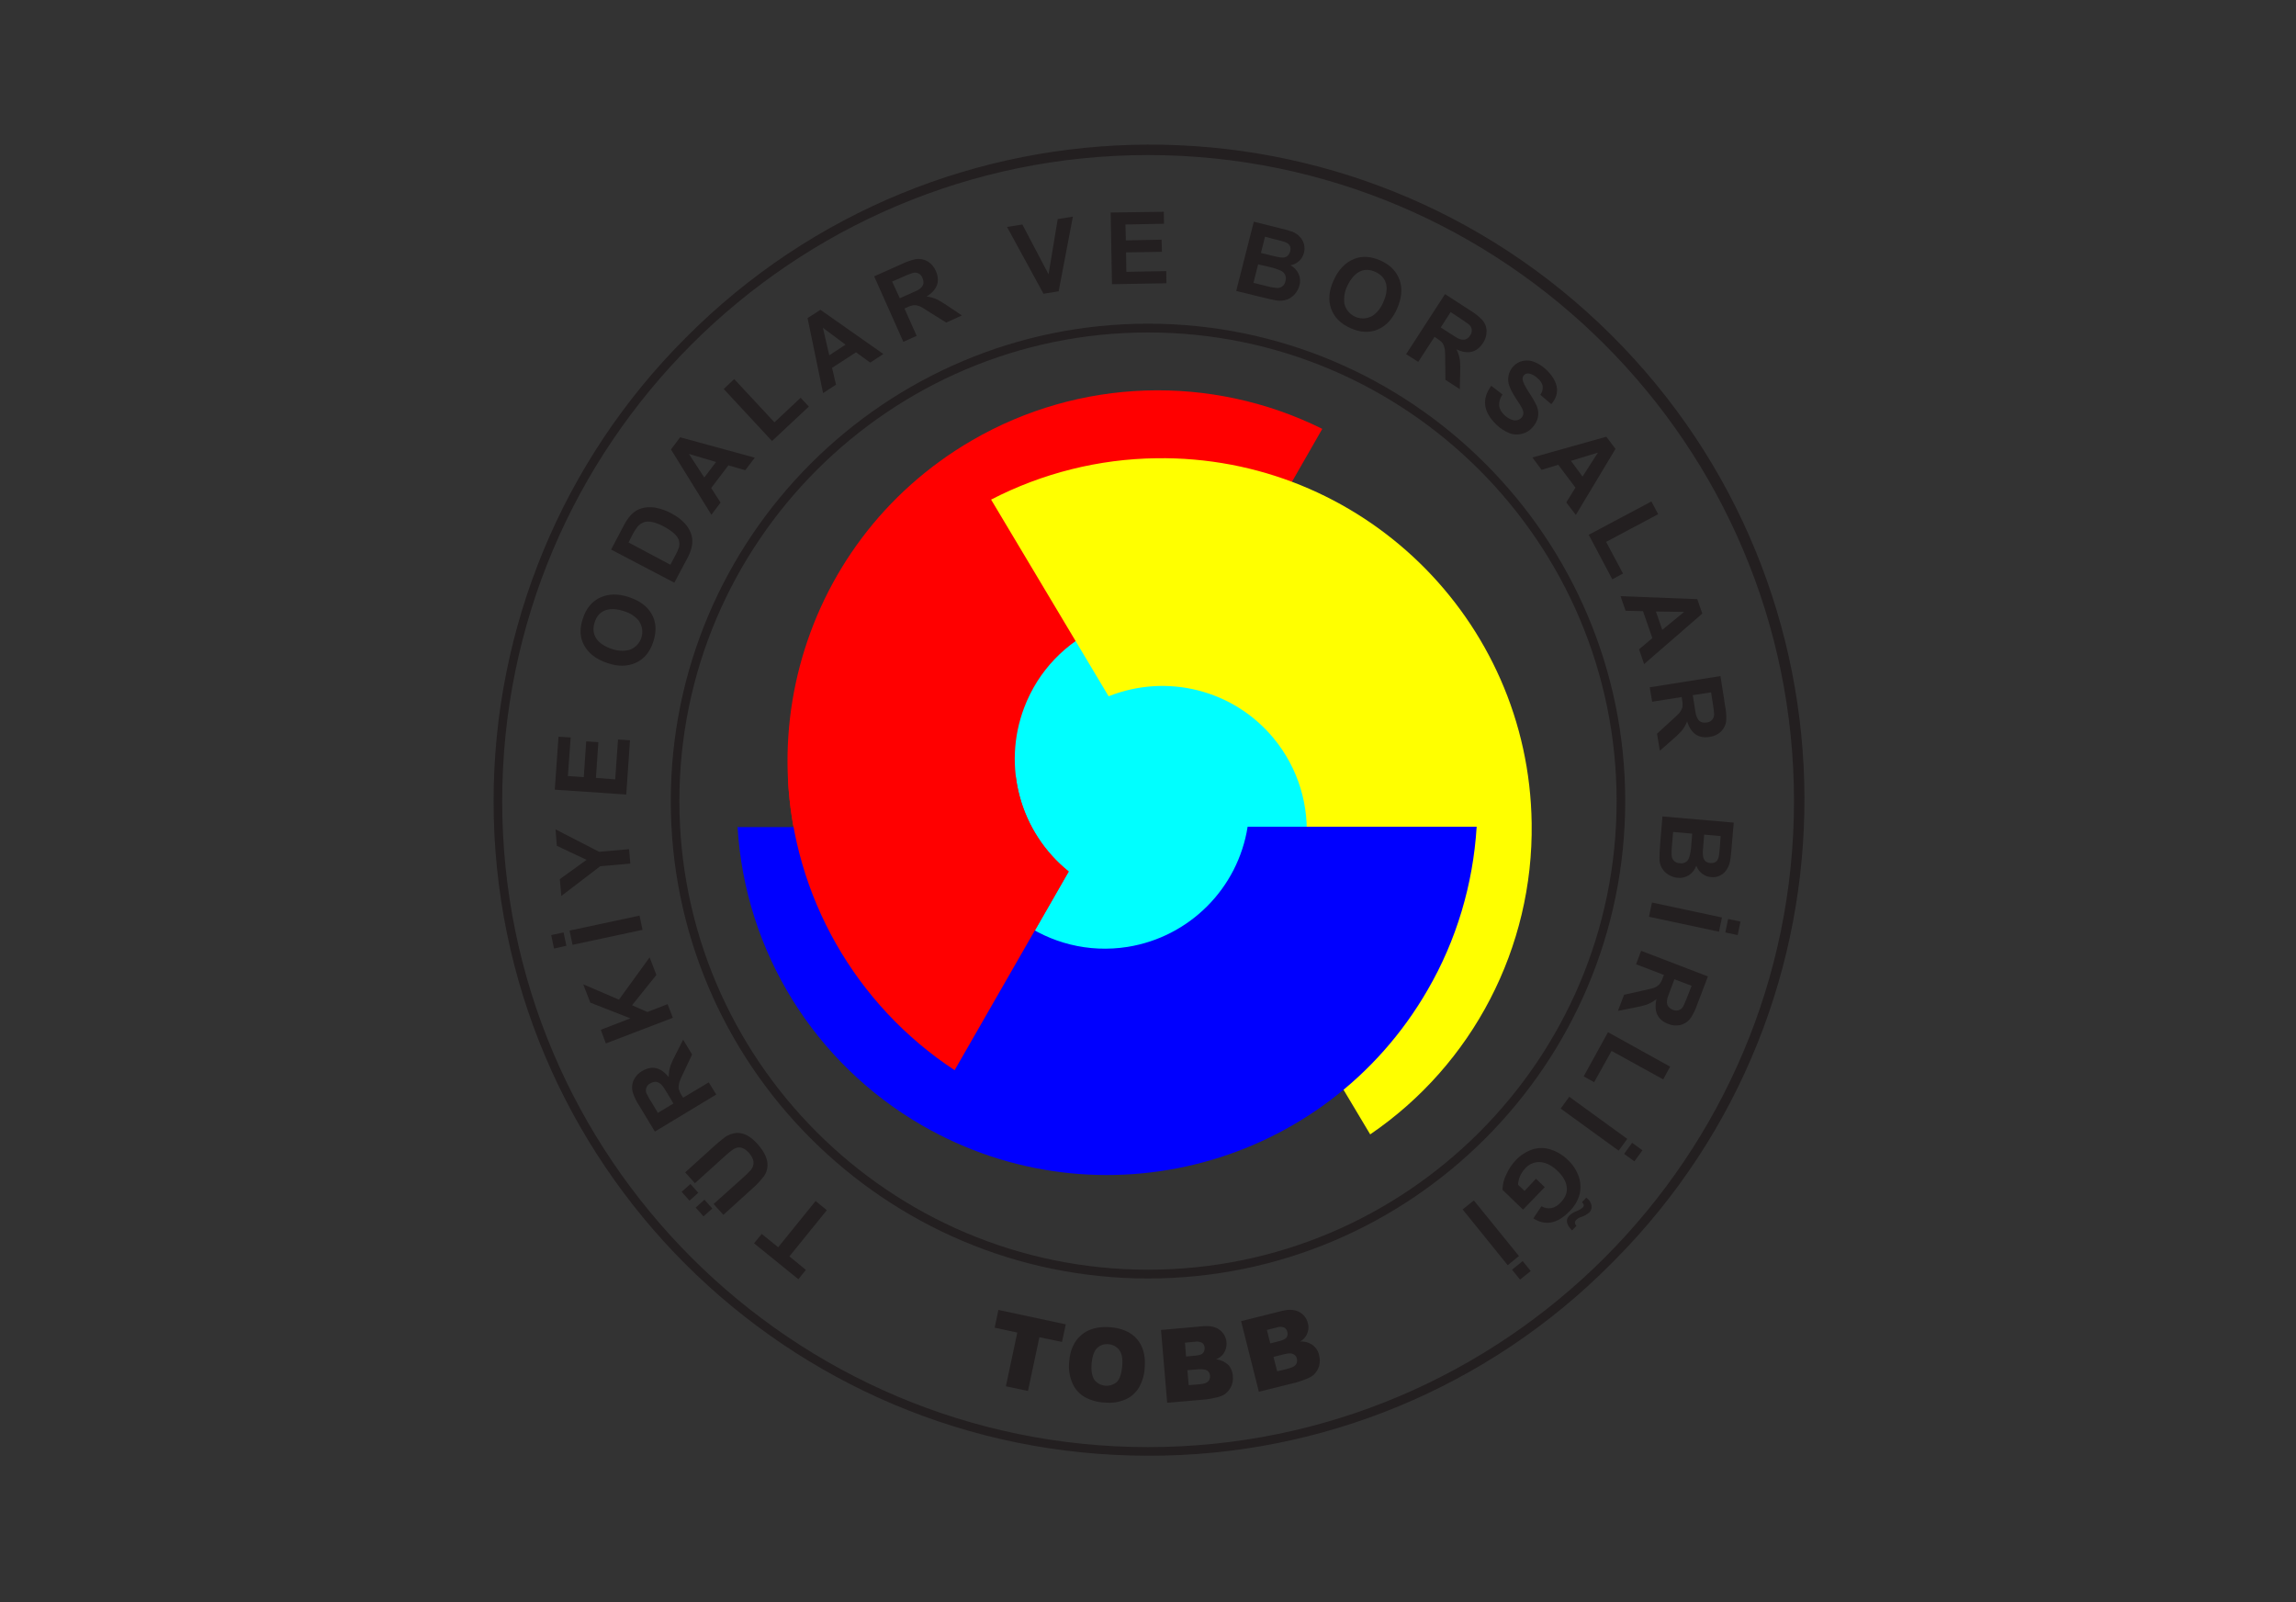
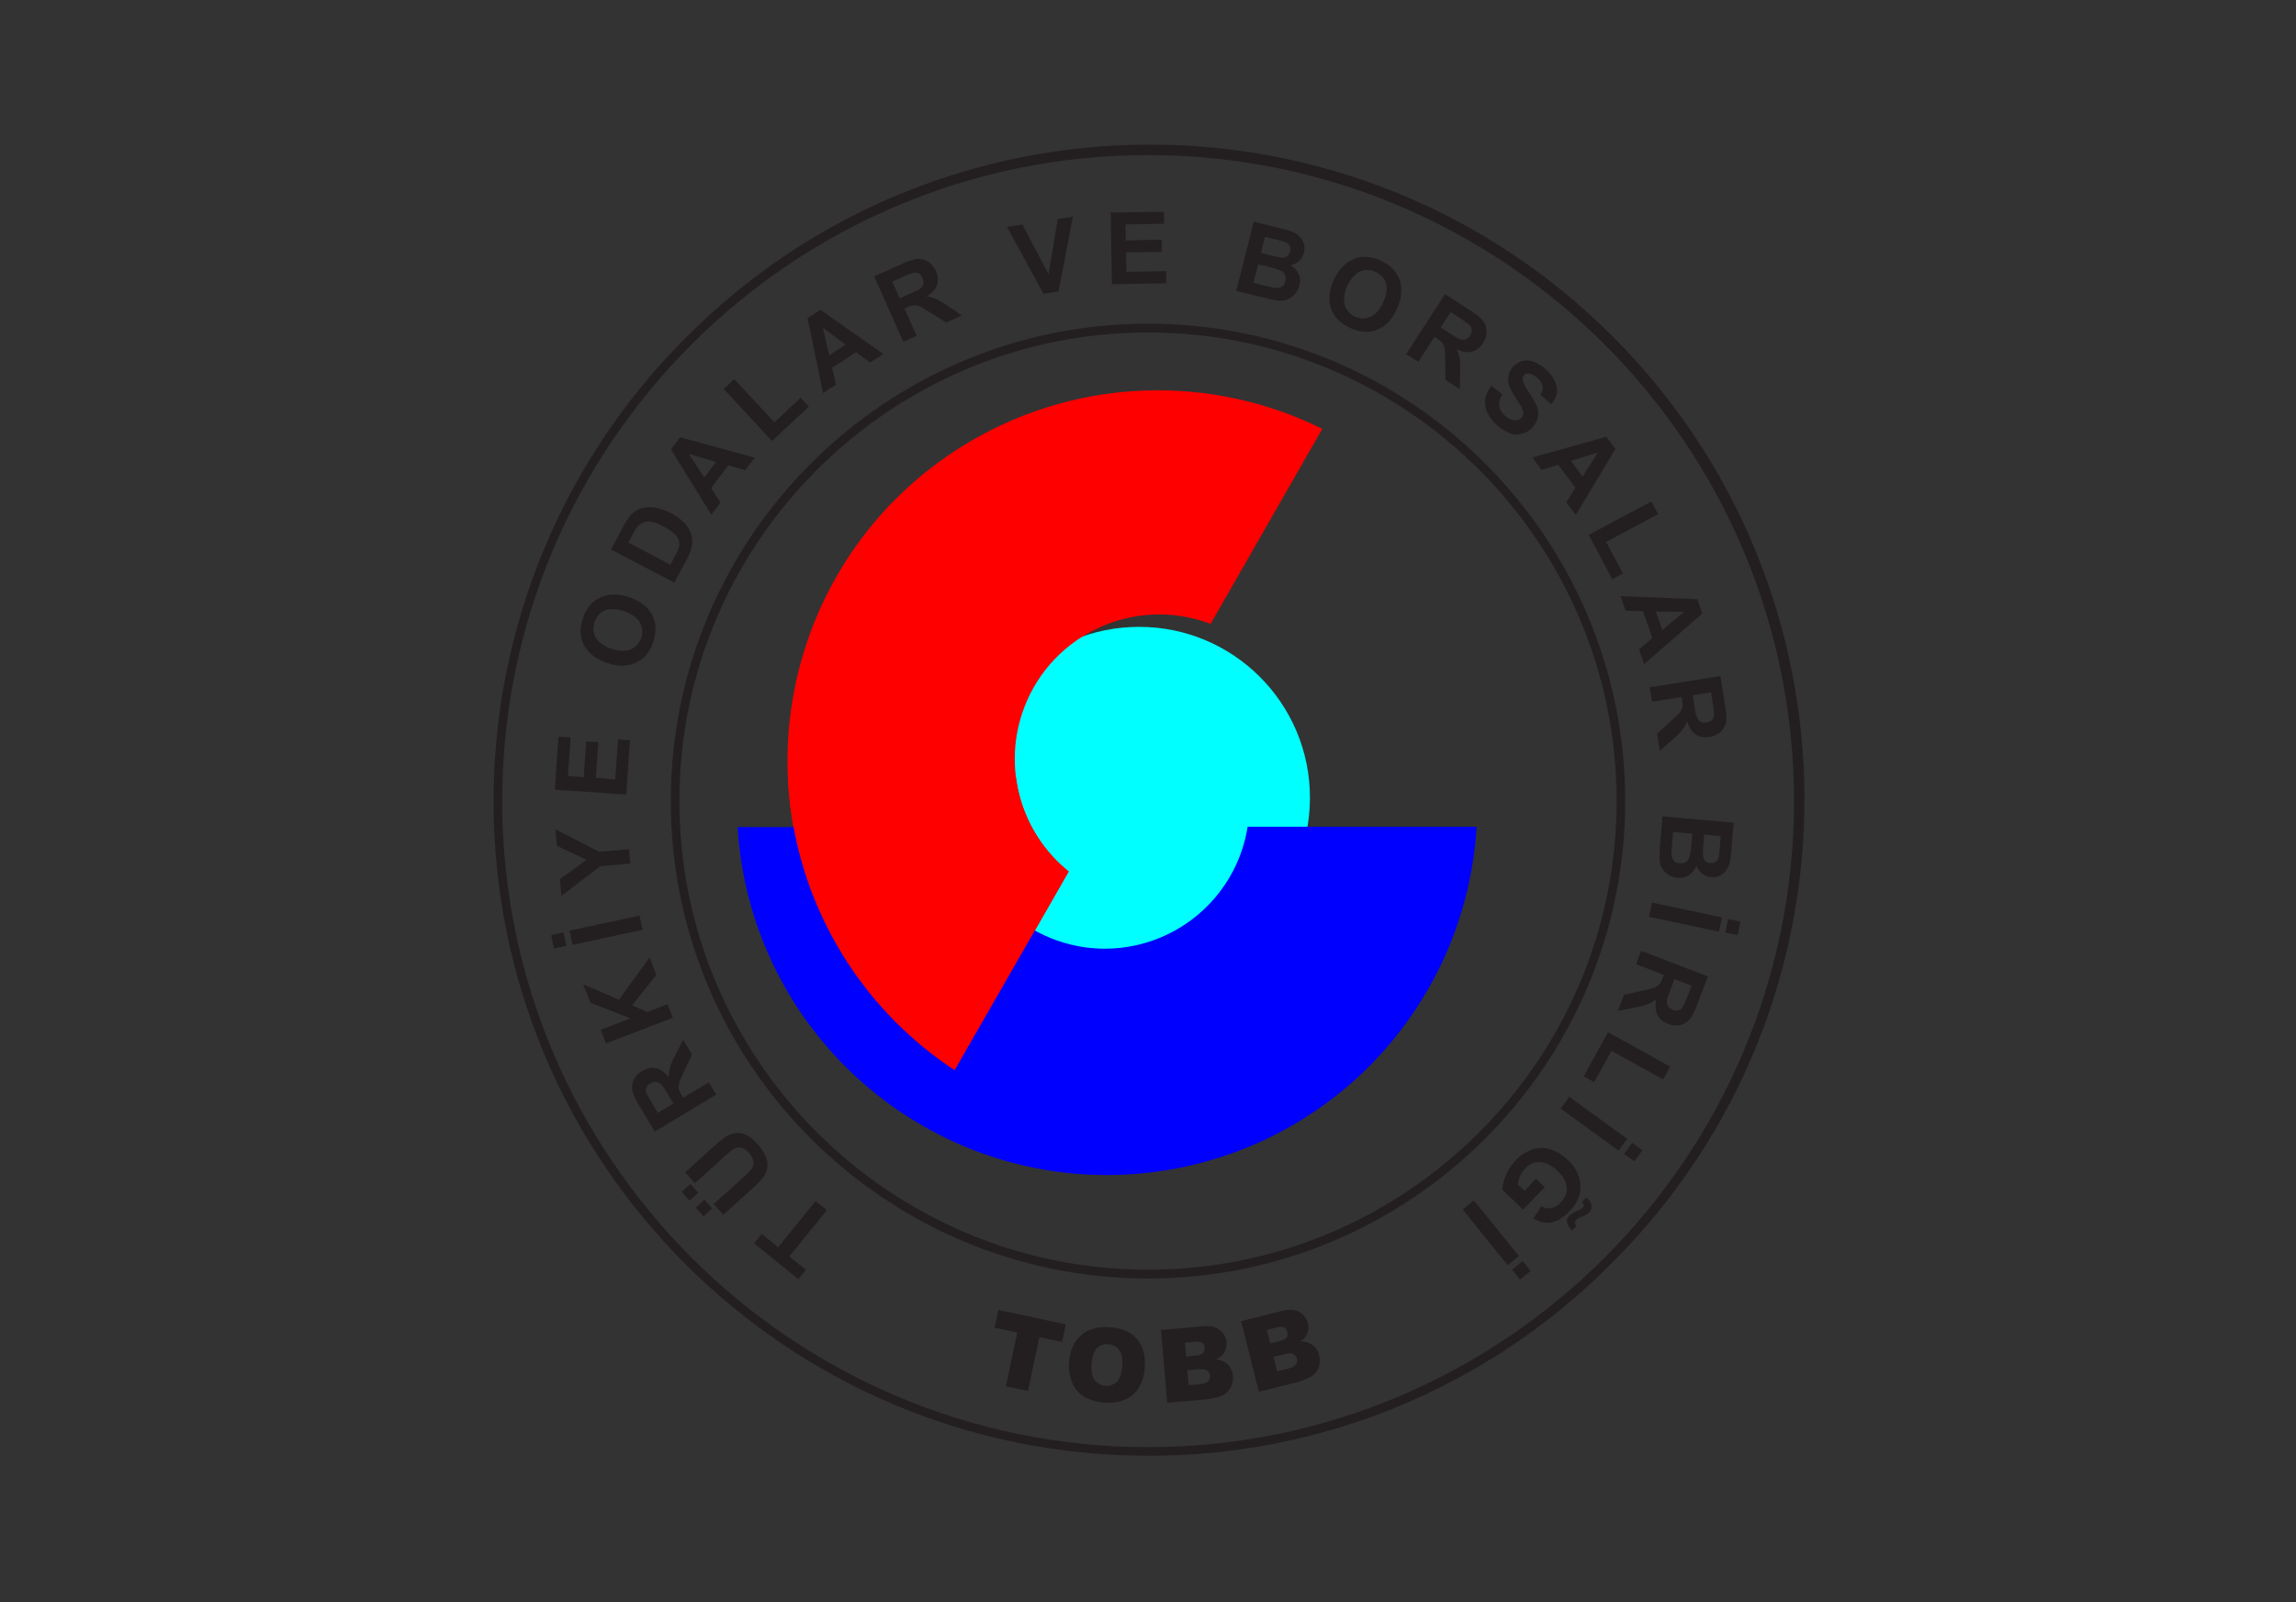
<svg xmlns="http://www.w3.org/2000/svg" preserveAspectRatio="xMidYMid slice" width="43px" height="30px" version="1.0" id="Layer_1" x="0px" y="0px" viewBox="0 0 1227.1 859.2" style="enable-background:new 0 0 1227.1 859.2;" xml:space="preserve">
  <rect x="0" y="0" width="1227.1" height="859.2" fill="#333333" stroke="none" />
  <style type="text/css">
	.st0{fill:#00FFFF;}
	.st1{fill:#FFF100;}
	.st2{fill:none;}
	.st3{fill:#2E3191;}
	.st4{fill:#00ADEE;}
	.st5{fill:#231F20;}
	.st6{fill-rule:evenodd;clip-rule:evenodd;fill:#231F20;}
	.st7{fill:#FF0000;}
	.st8{fill:#FFFF00;}
	.st9{fill:#0000FF;}
</style>
  <g id="_Group_">
    <circle class="st0" cx="608.8" cy="427.8" r="91.3" />
  </g>
  <polygon class="st1" points="618.8,408.3 618.7,408.2 618.7,408.2 " />
  <path class="st2" d="M570.8,467.8l14-24.2h-0.2l-13.9,24.1L570.8,467.8z" />
  <polygon class="st2" points="608.6,402.4 612,396.5 611.8,396.3 608.4,402.3 " />
  <path class="st2" d="M646.1,337l-17.5,30.3h0.2l17.4-30.2L646.1,337z" />
  <polygon class="st2" points="612,396.5 612,396.5 611.8,396.3 611.8,396.3 " />
  <path class="st2" d="M628.9,367.2L628.9,367.2z" />
  <polygon class="st2" points="553.2,497.9 553.2,497.9 570.7,467.7 " />
  <polygon class="st2" points="584.6,443.6 570.7,467.7 584.6,443.6 " />
  <path class="st2" d="M580.6,342.2L580.6,342.2L580.6,342.2z" />
  <path class="st2" d="M553.2,497.9l-0.5,0.9l-33.4,57.8l-9,15.6l0.2,0.1l18.4-31.9l18.4-31.9l6.1-10.5L553.2,497.9L553.2,497.9z" />
  <path class="st2" d="M553.2,497.9L553.2,497.9l0.1,0.1l23-39.8l8.4-14.6h-0.2l-13.9,24.1L553.2,497.9z" />
  <polygon class="st2" points="586,441 570.7,467.7 570.7,467.7 " />
  <polygon class="st2" points="691.4,258.5 691.4,258.5 686.1,267.7 " />
  <path class="st2" d="M628.9,367.2L628.9,367.2z" />
  <path class="st3" d="M551.1,443.6L551.1,443.6c0.3,0.5,0.5,1,0.8,1.5C551.6,444.6,551.3,444.1,551.1,443.6z" />
  <path class="st4" d="M552.7,446.5c-0.3-0.5-0.6-1-0.8-1.5C552.1,445.5,552.4,446,552.7,446.5z" />
  <path class="st2" d="M551.1,443.6c0.2,0.5,0.5,1,0.8,1.5C551.6,444.6,551.3,444.1,551.1,443.6z" />
  <polygon class="st2" points="553.2,497.9 553.2,497.9 570.7,467.7 " />
  <path class="st2" d="M552.7,446.5c-0.3-0.5-0.6-1-0.8-1.5C552.1,445.5,552.4,446,552.7,446.5z" />
  <path class="st2" d="M551.1,443.6L551.1,443.6z" />
  <path class="st2" d="M656.8,471.3c0.3-0.5,0.6-0.9,0.8-1.4C657.3,470.4,657,470.9,656.8,471.3z" />
  <polygon class="st2" points="655.9,472.7 655.9,472.7 655.9,472.7 " />
  <path class="st2" d="M698,467.5c-0.2,0.6-0.4,1.2-0.6,1.7C697.6,468.7,697.8,468.1,698,467.5z" />
  <path class="st2" d="M696.1,472.5l-0.3,0.7L696.1,472.5z" />
  <path class="st2" d="M697.1,470c-0.2,0.4-0.3,0.8-0.5,1.3C696.8,470.8,697,470.4,697.1,470z" />
-   <path class="st2" d="M698.1,467.2c2.5-7.6,3.7-15.6,3.7-23.6l0,0C701.8,451.6,700.6,459.6,698.1,467.2z" />
+   <path class="st2" d="M698.1,467.2c2.5-7.6,3.7-15.6,3.7-23.6l0,0C701.8,451.6,700.6,459.6,698.1,467.2" />
  <path class="st2" d="M695.1,474.8l-0.1,0.3L695.1,474.8z" />
  <path class="st2" d="M696.7,471.2c-0.2,0.4-0.3,0.9-0.5,1.3C696.3,472.1,696.5,471.6,696.7,471.2z" />
  <path class="st2" d="M698.1,467.2c0,0.1-0.1,0.2-0.1,0.3C698,467.4,698.1,467.3,698.1,467.2z" />
  <path class="st2" d="M695.9,473.2c-0.2,0.6-0.5,1.1-0.7,1.7C695.4,474.3,695.6,473.7,695.9,473.2z" />
  <path class="st2" d="M656.8,471.3c0.3-0.5,0.6-0.9,0.8-1.4C657.3,470.4,657,470.9,656.8,471.3z" />
  <path class="st2" d="M697.4,469.2c-0.1,0.2-0.2,0.5-0.3,0.7C697.2,469.7,697.3,469.4,697.4,469.2z" />
  <path class="st2" d="M694.1,477c0.3-0.6,0.6-1.3,0.9-1.9C694.7,475.8,694.4,476.4,694.1,477z" />
  <path class="st2" d="M656.8,471.3L656.8,471.3c-0.3,0.5-0.5,0.9-0.8,1.3l0,0C656.2,472.2,656.5,471.8,656.8,471.3z" />
  <path class="st2" d="M655.9,472.7c0.3-0.4,0.5-0.9,0.8-1.3C656.5,471.8,656.2,472.2,655.9,472.7z" />
  <path class="st5" d="M613.6,779.4c-193.2,0-349.8-156.6-349.8-349.8c0-92.8,36.9-181.8,102.5-247.4c136.1-137.1,357.6-138,494.7-1.8  s138,357.6,1.8,494.7c-0.6,0.6-1.2,1.2-1.9,1.9C795.5,742.8,706.4,779.7,613.6,779.4z M613.6,84.4c-190.4,0-345.2,154.8-345.2,345.2  s154.9,345.2,345.2,345.2S958.8,620,958.8,429.6S803.9,84.4,613.6,84.4z" />
  <path class="st5" d="M613.6,684.7c-140.6,0-255.1-114.4-255.1-255.1s114.4-255.1,255.1-255.1S868.6,289,868.6,429.6  S754.2,684.7,613.6,684.7z M613.6,179.2c-138.1,0-250.5,112.4-250.5,250.4s112.4,250.4,250.5,250.4S864,567.7,864,429.6  S751.7,179.2,613.6,179.2z" />
  <path class="st5" d="M612.3,776.7c-192.1-0.1-347.8-155.9-347.7-348C264.7,289,348.3,162.9,477,108.4  c177-74.8,381.1,8.1,455.9,185.1s-8.1,381.1-185.1,455.9l0,0C704.9,767.6,658.9,776.8,612.3,776.7z M612.3,81.5  c-191.6,0-347.4,155.8-347.4,347.4s155.9,347.4,347.4,347.4s347.4-155.8,347.4-347.4S803.9,81.5,612.3,81.5L612.3,81.5z" />
  <polygon class="st6" points="441.9,648.2 421.9,672.9 430.7,680.1 426.7,685.1 403,665.9 407.1,660.9 415.9,668 435.9,643.3 " />
  <path class="st6" d="M386.6,650.7l-5.2-5.8l15.4-13.8c1.6-1.4,3.2-2.9,4.6-4.5c2.1-2.8,1.7-5.8-1.1-9c-2.7-3-5.4-3.7-8.1-2.1  c-1.8,1.2-3.5,2.6-5.1,4.1l-15.7,14.2l-5.2-5.8l14.9-13.5c1.9-1.7,3.8-3.4,5.8-4.9c2-1.6,4.4-2.5,6.9-2.7c3.8-0.1,7.5,1.9,11.1,6  c4,4.5,5.8,8.7,5.2,12.6c-0.2,1.6-0.8,3.1-1.7,4.4c-2,2.6-4.2,5-6.7,7.1L386.6,650.7z M380.7,647.3l-4.7,4.2l-4.2-4.7l4.7-4.2  L380.7,647.3z M373.2,638.9l-4.7,4.2l-4.2-4.7l4.7-4.2L373.2,638.9z" />
  <path class="st6" d="M382.8,586.4L350,606.2l-8.4-13.9c-1.4-2.1-2.5-4.3-3.3-6.7c-0.8-2.4-0.6-5,0.5-7.2c1-1.9,2.5-3.5,4.3-4.5  c5.3-3.2,10-2.1,14.3,3.2c0-2.1,0.3-4.3,1-6.3c0.8-2,1.7-4,2.7-5.8l4-7.9l4.8,7.9l-4.3,9.1c-1.3,2.7-2,4.2-2,4.4  c-0.7,1.5-1,3.1-0.9,4.8c0.4,1.3,0.9,2.5,1.6,3.5l0.8,1.3l13.7-8.2L382.8,586.4z M359.9,591.2l-2.9-4.9c-1.5-2.4-2.3-3.8-2.6-4.1  c-1.2-1.6-2.5-2.5-3.9-2.6c-1,0-2,0.3-2.9,0.8c-2.1,1-3,3.5-2,5.6c0,0,0,0.1,0.1,0.1c0.8,1.7,1.7,3.3,2.8,4.9l3.1,5.2L359.9,591.2z" />
  <polygon class="st6" points="359.6,545.4 323.8,559.1 321.1,551.8 336.9,545.7 315.5,537.3 311.7,527.5 330.8,535.7 347.2,513.1   350.8,522.5 337.8,538.7 346,542.3 356.8,538.1 " />
  <path class="st6" d="M343.4,498.4l-37.4,8l-1.6-7.6l37.4-8L343.4,498.4z M302.7,506.9l-6.6,1.5l-1.5-7.2l6.6-1.4L302.7,506.9z" />
  <polygon class="st6" points="336.9,463 320.8,464.4 300,480.3 299.2,471.3 313.5,461 297.6,453.5 296.9,444.7 320.2,456.7   336.2,455.3 " />
  <polygon class="st6" points="334.7,426.1 296.5,423.5 298.5,395.2 305,395.6 303.5,416.2 312,416.8 313.3,397.7 319.8,398.1   318.5,417.2 328.8,418 330.3,396.7 336.7,397.1 " />
  <path class="st6" d="M324.8,355.9c-6.1-2-10.3-5.2-12.7-9.7c-2.2-4.1-2.4-8.7-0.6-14.1c1.8-5.6,5-9.4,9.6-11.4c4.3-1.9,9.3-2,15-0.1  s9.7,4.8,12.1,8.9c2.5,4.3,2.8,9.2,1,14.8c-1.8,5.6-4.9,9.4-9.4,11.4C335.4,357.7,330.4,357.8,324.8,355.9z M327,348.3  c3,1.1,6.3,1.3,9.4,0.5c5.3-1.8,8.2-7.7,6.3-13c-0.3-0.9-0.8-1.8-1.3-2.6c-2.1-2.5-4.9-4.2-8-5.1c-3.6-1.2-6.8-1.4-9.4-0.6  c-3,0.9-5.1,3.1-6.2,6.6s-0.7,6.5,1.2,9.1C320.7,345.4,323.4,347.1,327,348.3z" />
  <path class="st6" d="M326.6,295.2l6.6-12.5c1.1-2.2,2.4-4.2,4.1-6.1c3.3-3.4,7.6-4.6,13-3.8c3,0.6,5.9,1.6,8.6,3.1  c5.8,3.1,9.3,6.9,10.7,11.6c0.5,2,0.6,4.2,0.1,6.2c-0.5,2.3-1.4,4.4-2.5,6.4l-6.8,12.8L326.6,295.2z M335.9,291.4l22.4,11.9l2.7-5.1  c0.8-1.4,1.4-2.8,1.9-4.3c0.6-2.6-0.1-4.9-2.3-7c-1.7-1.6-3.7-2.9-5.8-4c-4.5-2.4-8.1-3.2-10.7-2.3c-1.3,0.5-2.4,1.3-3.3,2.3  c-1.3,1.7-2.4,3.5-3.3,5.4L335.9,291.4z" />
  <path class="st6" d="M403.4,246.1l-5.1,6.7l-9-2.6l-9.2,12.1l5,7.8l-4.9,6.5l-21.6-34.9l4.9-6.5L403.4,246.1z M382.7,248.4  l-14.5-4.3l8.2,12.6L382.7,248.4z" />
  <polygon class="st6" points="412.6,237.2 386.8,209.4 392.4,204.1 413.9,227.2 427.9,214.1 432.3,218.8 " />
  <path class="st6" d="M472.1,190.7l-7,4.6l-7.6-5.5l-12.8,8.3l2.1,9l-6.9,4.5l-8.3-40.1l6.9-4.4L472.1,190.7z M451.9,185.7l-12.1-9  l3.4,14.7L451.9,185.7z" />
  <path class="st6" d="M482.8,184.2l-15.6-35l14.8-6.6c2.2-1.1,4.6-1.9,7-2.5c2.4-0.5,5,0,7.1,1.3c1.8,1.2,3.2,2.9,4,4.8  c2.5,5.6,0.9,10.2-4.9,13.8c2.1,0.2,4.2,0.8,6.1,1.8c1.9,1,3.7,2.2,5.5,3.4l7.3,4.9l-8.4,3.8l-8.5-5.3c-2.5-1.6-3.9-2.5-4.1-2.6  c-1.4-0.9-3-1.4-4.6-1.4c-1.3,0.2-2.6,0.6-3.7,1.2l-1.4,0.6l6.5,14.6L482.8,184.2z M480.9,160.9l5.2-2.3c2.6-1.2,4.1-1.8,4.4-2  c1.8-1,2.8-2.2,3-3.6c0.1-1,0-2-0.5-2.9c-0.7-2.2-3.1-3.4-5.3-2.7c-0.1,0-0.1,0-0.2,0.1c-1.8,0.6-3.5,1.3-5.2,2.1l-5.5,2.4  L480.9,160.9z" />
  <polygon class="st6" points="557.7,158.5 538.2,122.8 546.4,121.5 560.4,148.1 565.3,118.6 573.4,117.3 565.8,157.2 " />
  <polygon class="st6" points="594.3,153.4 593.6,115.1 622,114.7 622.1,121.1 601.5,121.5 601.7,130 620.8,129.6 621,136.1   601.8,136.4 602,146.8 623.3,146.4 623.4,152.9 " />
  <path class="st6" d="M670.1,120l14.8,3.7c1.8,0.4,3.6,0.9,5.3,1.5c1.8,0.6,3.4,1.6,4.6,3c2.1,2.2,2.9,5.5,2.1,8.4  c-0.4,1.7-1.3,3.3-2.6,4.4c-1.3,1.2-2.9,2-4.6,2.3c1.9,1,3.4,2.6,4.3,4.5c0.9,1.9,1.1,4.1,0.5,6.2c-0.4,1.7-1.3,3.3-2.4,4.6  c-1.1,1.3-2.6,2.4-4.2,3c-1.8,0.6-3.6,0.8-5.5,0.5c-1.6-0.2-4.6-0.9-9.1-2l-12.6-3.1L670.1,120z M676.1,128l-2.2,8.7l4.9,1.2  c1.8,0.5,3.6,0.9,5.5,1.2c2.8,0.4,4.5-0.7,5.2-3.2s-0.3-4.1-2.7-5c-0.7-0.3-2.8-0.9-6.3-1.7L676.1,128z M672.4,142.8l-2.5,9.9l7,1.7  c1.7,0.5,3.4,0.8,5.2,1c2.4,0.3,4.6-1.3,4.9-3.7c0.7-2-0.2-4.2-2-5.3c-2.1-1-4.3-1.7-6.5-2.2L672.4,142.8z" />
  <path class="st6" d="M712.7,151.5c2.6-5.9,6.3-9.7,11-11.6c4.3-1.7,8.9-1.4,14,0.8c5.4,2.4,8.8,6,10.4,10.7c1.5,4.5,1,9.5-1.4,15  c-2.4,5.5-5.8,9.2-10.1,11.1c-4.5,2-9.4,1.8-14.8-0.6c-5.4-2.4-8.8-5.9-10.4-10.5C709.8,161.9,710.2,157,712.7,151.5z M720,154.5  c-1.4,2.9-1.9,6.1-1.5,9.3c1.3,5.5,6.8,8.9,12.3,7.6c0.9-0.2,1.8-0.6,2.6-1c2.7-1.8,4.7-4.4,5.9-7.4c1.6-3.5,2.1-6.6,1.6-9.3  c-0.6-3.1-2.6-5.4-5.9-6.9s-6.4-1.4-9.1,0.3C723.6,148.6,721.6,151,720,154.5z" />
  <path class="st6" d="M751.5,190.8l20.8-32.1l13.6,8.8c2.1,1.3,4.1,2.8,5.9,4.6c1.8,1.8,2.8,4.2,2.7,6.7c0,2.1-0.7,4.2-1.9,6  c-3.3,5.1-8.1,6.3-14.2,3.4c1,1.9,1.6,4,1.9,6.1c0.2,2.1,0.2,4.3,0.1,6.4l-0.2,8.8l-7.7-5l-0.1-10c0-3-0.1-4.6-0.1-4.9  c0-1.6-0.5-3.3-1.3-4.7c-0.9-1-1.9-1.8-3-2.5l-1.3-0.9l-8.7,13.4L751.5,190.8z M770,176.5l4.8,3.1c2.4,1.5,3.8,2.4,4.1,2.6  c1.8,0.9,3.4,1.1,4.6,0.6c0.9-0.4,1.7-1.1,2.2-2c1.4-1.8,1.2-4.5-0.7-5.9c0,0-0.1-0.1-0.1-0.1c-1.5-1.1-3-2.2-4.6-3.2l-5-3.3  L770,176.5z" />
  <path class="st6" d="M797,207.7l6,4.6c-2.7,4.2-2.4,7.9,1.1,11.1c1.2,1.2,2.8,2.1,4.4,2.6c1.7,0.5,3.5,0,4.7-1.3  c1.2-1.3,1.3-3.1,0.1-5.3c-0.4-0.8-1.5-2.6-3.4-5.4c-2.3-3.6-3.6-6.5-3.8-8.7c-0.3-2.9,0.7-5.9,2.7-8c1.4-1.5,3.1-2.5,5.1-2.9  c2-0.4,4.1-0.3,6,0.5c2.4,0.9,4.6,2.4,6.4,4.1c3.1,2.9,4.9,5.8,5.6,8.8c0.8,3.4-0.2,6.7-2.8,9.7l-5.9-5c1-1.3,1.5-3,1.3-4.7  c-0.4-1.6-1.4-3.1-2.7-4.1c-1.3-1.3-3-2.3-4.8-2.6c-0.9-0.1-1.9,0.2-2.5,0.9c-0.6,0.7-0.9,1.6-0.7,2.5c0.1,1.2,1.3,3.5,3.4,6.8  c1.6,2.4,3.1,4.9,4.3,7.6c1.4,4.1,0.5,7.8-2.6,11.2c-1.5,1.7-3.5,2.8-5.7,3.3c-2.2,0.5-4.5,0.4-6.5-0.4c-2.6-1.1-5-2.6-7-4.6  C792.7,221.6,791.8,214.8,797,207.7z" />
  <path class="st6" d="M842.2,276.7l-5.1-6.7l4.9-7.9l-9.2-12.2l-8.9,2.7l-4.9-6.6l39.5-11.1l4.9,6.5L842.2,276.7z M845.8,256.2  l8.2-12.8l-14.4,4.4L845.8,256.2z" />
  <polygon class="st6" points="849.1,287.3 882.6,269.5 886.2,276.3 858.4,291.1 867.4,308 861.7,311.1 " />
  <path class="st6" d="M878.7,356.4l-2.7-7.9l7.1-6l-5-14.4l-9.3-0.2l-2.7-7.8l41,1.6l2.7,7.7L878.7,356.4z M888.4,338.1l11.7-9.6  l-15.1-0.2L888.4,338.1z" />
  <path class="st6" d="M881.7,368.8l37.8-6l2.5,16c0.5,2.5,0.7,4.9,0.6,7.4c-0.1,2.5-1.3,4.8-3.1,6.5c-1.6,1.4-3.6,2.3-5.7,2.6  c-6,1-10.1-1.8-12.1-8.3c-0.8,2-1.9,3.9-3.3,5.5c-1.5,1.6-3.1,3-4.7,4.4l-6.6,5.8l-1.5-9.1l7.4-6.8c2.2-2,3.4-3.1,3.6-3.3  c1.2-1.1,2.1-2.5,2.6-4.1c0.1-1.3,0.1-2.6-0.2-3.9l-0.2-1.5l-15.8,2.5L881.7,368.8z M904.7,373l0.9,5.6c0.4,2.8,0.7,4.4,0.8,4.8  c0.6,2,1.4,3.3,2.7,3.9c0.9,0.4,2,0.5,3,0.3c2.3-0.1,4.1-2.1,4-4.4c0-0.1,0-0.1,0-0.2c-0.1-1.9-0.4-3.7-0.7-5.6l-0.9-5.9L904.7,373z  " />
  <path class="st6" d="M926.6,441.1l-1.3,15.2c-0.2,2.6-0.5,4.5-0.7,5.5c-0.3,1.8-1.1,3.5-2.2,5c-1.9,2.5-4.9,3.8-8,3.4  c-1.7-0.1-3.4-0.8-4.8-1.9c-1.4-1.1-2.4-2.5-3-4.2c-0.7,2-2,3.8-3.8,5c-1.8,1.2-3.9,1.7-6,1.5c-1.8-0.1-3.5-0.7-5-1.6  c-1.5-0.9-2.7-2.1-3.6-3.6c-0.9-1.6-1.4-3.5-1.3-5.3c0-1.6,0.1-4.7,0.5-9.3l1.1-13L926.6,441.1z M919.6,448.3l-8.8-0.8l-0.4,5  c-0.3,3-0.4,4.9-0.3,5.6c0.1,2.8,1.4,4.4,4,4.6s4-1,4.5-3.5c0.2-0.7,0.4-2.9,0.7-6.5L919.6,448.3z M904.4,447l-10.2-0.9l-0.6,7.1  c-0.2,1.8-0.3,3.5-0.2,5.3c0,2.4,2,4.3,4.4,4.3c2.1,0.4,4.2-0.8,4.9-2.8c0.7-2.2,1.1-4.5,1.2-6.8L904.4,447z" />
  <path class="st6" d="M882.9,483.8l37.4,8l-1.6,7.6l-37.4-8L882.9,483.8z M923.6,492.6l6.6,1.4l-1.5,7.2l-6.6-1.4L923.6,492.6z" />
  <path class="st6" d="M877.1,509.6l35.7,13.7l-5.8,15.2c-0.8,2.4-1.9,4.6-3.2,6.7c-1.4,2.1-3.5,3.6-6,4.1c-2.1,0.4-4.3,0.2-6.2-0.6  c-5.7-2.2-7.8-6.6-6.3-13.3c-1.7,1.4-3.6,2.4-5.6,3.1c-2.1,0.6-4.2,1.1-6.3,1.5l-8.7,1.7l3.3-8.6l9.8-2.2c2.9-0.7,4.5-1,4.8-1.1  c1.6-0.3,3.1-1.1,4.3-2.3c0.8-1.1,1.4-2.2,1.8-3.5l0.6-1.5l-14.9-5.7L877.1,509.6z M894.9,524.8l-2,5.3c-1,2.7-1.6,4.2-1.7,4.6  c-0.5,2-0.4,3.6,0.4,4.6c0.6,0.8,1.4,1.4,2.4,1.8c2.1,1,4.6,0.2,5.6-1.8c0-0.1,0.1-0.1,0.1-0.2c0.8-1.7,1.5-3.4,2.2-5.2l2.2-5.6  L894.9,524.8z" />
  <polygon class="st6" points="859.4,553.1 892.6,571.5 888.9,578.3 861.3,563.1 852,579.8 846.4,576.7 " />
  <path class="st6" d="M838.7,587.6l31,22.5l-4.6,6.3l-31-22.5L838.7,587.6z M872.3,612.2l5.5,4l-4.3,5.9l-5.5-4L872.3,612.2z" />
  <path class="st6" d="M820.9,631.4l4.7,4.5l-11.6,12l-11-10.6c0.1-3,0.8-5.9,2.2-8.5c1.2-2.7,2.9-5.2,4.9-7.3  c2.4-2.6,5.4-4.5,8.7-5.7c3.3-1.1,6.9-1.1,10.3,0.1c3.3,1.1,6.4,3,8.9,5.5c2.6,2.4,4.6,5.5,5.8,8.9c1.1,3.4,1.2,7.1,0.1,10.5  c-1,3-2.7,5.7-5,7.9c-6.4,6.7-12.9,8-19.4,3.9l4.3-6.5c3.7,2,7.2,1.3,10.3-2c2.6-2.7,3.7-5.5,3.2-8.6c-0.4-2.8-2-5.5-4.7-8.1  c-2.7-2.7-5.6-4.3-8.5-4.8c-3.3-0.5-6.7,0.7-8.9,3.2c-2.3,2.4-3.7,5.5-3.9,8.8l3.5,3.3L820.9,631.4z M845.5,643.9l2.3-2.4  c0.3,0.3,0.5,0.5,0.7,0.6c1.1,0.9,1.8,2.2,2.1,3.6c0.2,1.4-0.2,2.8-1.3,3.8c-1.2,1-2.6,1.8-4.1,2.3c-1.1,0.3-2.1,0.9-2.9,1.7  c-0.8,0.9-0.8,1.9,0.2,3.1l-2.3,2.4c-3.1-3.1-3.6-5.7-1.5-7.9c0.4-0.4,0.9-0.8,1.3-1.1c1-0.6,2-1.1,3.1-1.5c1-0.4,2-1,2.9-1.8  C846.7,645.9,846.6,645,845.5,643.9L845.5,643.9z" />
  <path class="st6" d="M787.7,643l24.1,29.7l-6,4.9l-24.1-29.8L787.7,643z M813.8,675.4l4.3,5.3l-5.7,4.6l-4.3-5.3L813.8,675.4z" />
  <polygon class="st6" points="533.6,701.5 569.6,709.2 567.6,718.6 555.5,716.1 549.4,744.8 537.6,742.3 543.7,713.6 531.6,711 " />
  <path class="st6" d="M571.4,729.5c0.4-6.4,2.6-11.2,6.4-14.5c3.8-3.3,8.9-4.7,15.2-4.3c6.5,0.5,11.4,2.6,14.6,6.3s4.7,8.7,4.2,15  c-0.1,3.9-1.2,7.6-3.1,11c-1.7,2.8-4.2,5-7.1,6.3c-3.5,1.5-7.2,2.1-11,1.7c-3.8-0.1-7.4-1.1-10.8-2.9c-2.9-1.7-5.1-4.1-6.5-7.1  C571.7,737.4,571,733.4,571.4,729.5z M583.4,730.4c-0.3,3.9,0.3,6.8,1.6,8.6c3,3.6,8.2,4,11.8,1.1c0.1-0.1,0.1-0.1,0.2-0.2  c1.5-1.6,2.5-4.6,2.8-8.9c0.3-3.7-0.3-6.4-1.7-8.2c-1.4-1.8-3.6-2.9-5.9-3c-2.2-0.2-4.4,0.6-6,2.2  C584.7,723.6,583.7,726.4,583.4,730.4L583.4,730.4z" />
  <path class="st6" d="M620.5,712.2l22.5-2c3.8-0.3,6.7,0.3,8.9,2c2.1,1.6,3.4,4,3.6,6.6c0.2,2.2-0.4,4.3-1.6,6.1c-1,1.3-2.4,2.4-4,3  c2.4,0.2,4.7,1.3,6.5,2.9c1.5,1.6,2.4,3.8,2.5,6c0.2,1.9-0.1,3.8-0.9,5.6c-0.8,1.7-2,3.1-3.5,4.2c-1.4,0.8-2.9,1.4-4.5,1.7  c-1.8,0.4-3.6,0.8-5.4,1l-20.8,1.8L620.5,712.2z M633.9,726.4l5.2-0.5c1.9-0.2,3.2-0.6,3.8-1.3c0.7-0.8,1-1.9,0.9-2.9  c0-1-0.5-2-1.3-2.6c-1.2-0.6-2.6-0.9-3.9-0.6l-5.3,0.5L633.9,726.4z M635.3,741.7l6.1-0.5c2.1-0.2,3.5-0.7,4.3-1.5  c0.8-0.8,1.1-1.9,1-3.1c-0.1-1.1-0.6-2.1-1.5-2.7c-0.9-0.6-2.4-0.8-4.5-0.7l-6.1,0.5L635.3,741.7z" />
  <path class="st6" d="M663.3,707.5l22-5.5c3.7-0.9,6.7-0.7,9.1,0.6c2.3,1.2,4,3.4,4.6,6c0.6,2.1,0.3,4.3-0.7,6.3  c-0.8,1.5-2,2.7-3.5,3.5c2.4-0.2,4.8,0.5,6.8,1.9c1.8,1.4,3,3.3,3.4,5.5c0.5,1.9,0.5,3.8,0,5.6c-0.5,1.8-1.5,3.4-2.8,4.7  c-1.2,1-2.6,1.8-4.1,2.3c-1.7,0.7-3.4,1.3-5.1,1.8l-20.2,5L663.3,707.5z M678.9,719.4l5.1-1.3c1.8-0.5,3-1.1,3.6-1.9  c0.6-0.9,0.7-2,0.4-3c-0.2-1-0.8-1.8-1.7-2.3c-1.3-0.5-2.7-0.5-4,0l-5.2,1.3L678.9,719.4z M682.6,734.3l6-1.5c2-0.5,3.3-1.2,4-2.1  c0.6-0.9,0.8-2.1,0.5-3.2c-0.2-1.1-0.9-1.9-1.9-2.4c-1-0.5-2.5-0.5-4.6,0l-6,1.5L682.6,734.3z" />
  <g id="_Group_2">
    <path class="st7" d="M447.7,507.3c-54.9-94.5-22.8-215.5,71.7-270.4c57.4-33.4,127.8-35.7,187.3-6.2l-59.7,104.2   c-39.9-15.1-84.5,4.9-99.6,44.7c-11.9,31.3-2.3,66.6,23.8,87.6l-60.9,106.2C484.5,556.6,463.1,533.9,447.7,507.3z" />
  </g>
  <g id="_Group_3">
-     <path class="st8" d="M618,246.4c109.2-1.6,199.1,85.7,200.6,195c1,66.4-31.4,128.9-86.3,166.3l-61.6-103.1   c32.7-27.3,37.1-76,9.8-108.8c-21.4-25.7-56.9-34.6-88-22.2l-62.8-105.1C557,254.4,587.2,246.8,618,246.4z" />
-   </g>
+     </g>
  <g id="_Group_4">
    <path class="st9" d="M763,530.5c-54.6,94.6-175.6,127-270.2,72.4c-57.5-33.2-94.6-93-98.6-159.4l120.1-0.1   c6.7,42.1,46.3,70.8,88.4,64.1c33-5.3,58.9-31.2,64.1-64.2h122.4C787.3,474.1,778.4,504,763,530.5z" />
  </g>
  <g id="_Group_5">
    <path class="st7" d="M421.1,416.7h121.8c2.5,19.9,12.6,38,28.2,50.6l-60.9,106.1C457.1,538.5,423.9,480.2,421.1,416.7L421.1,416.7z   " />
  </g>
</svg>